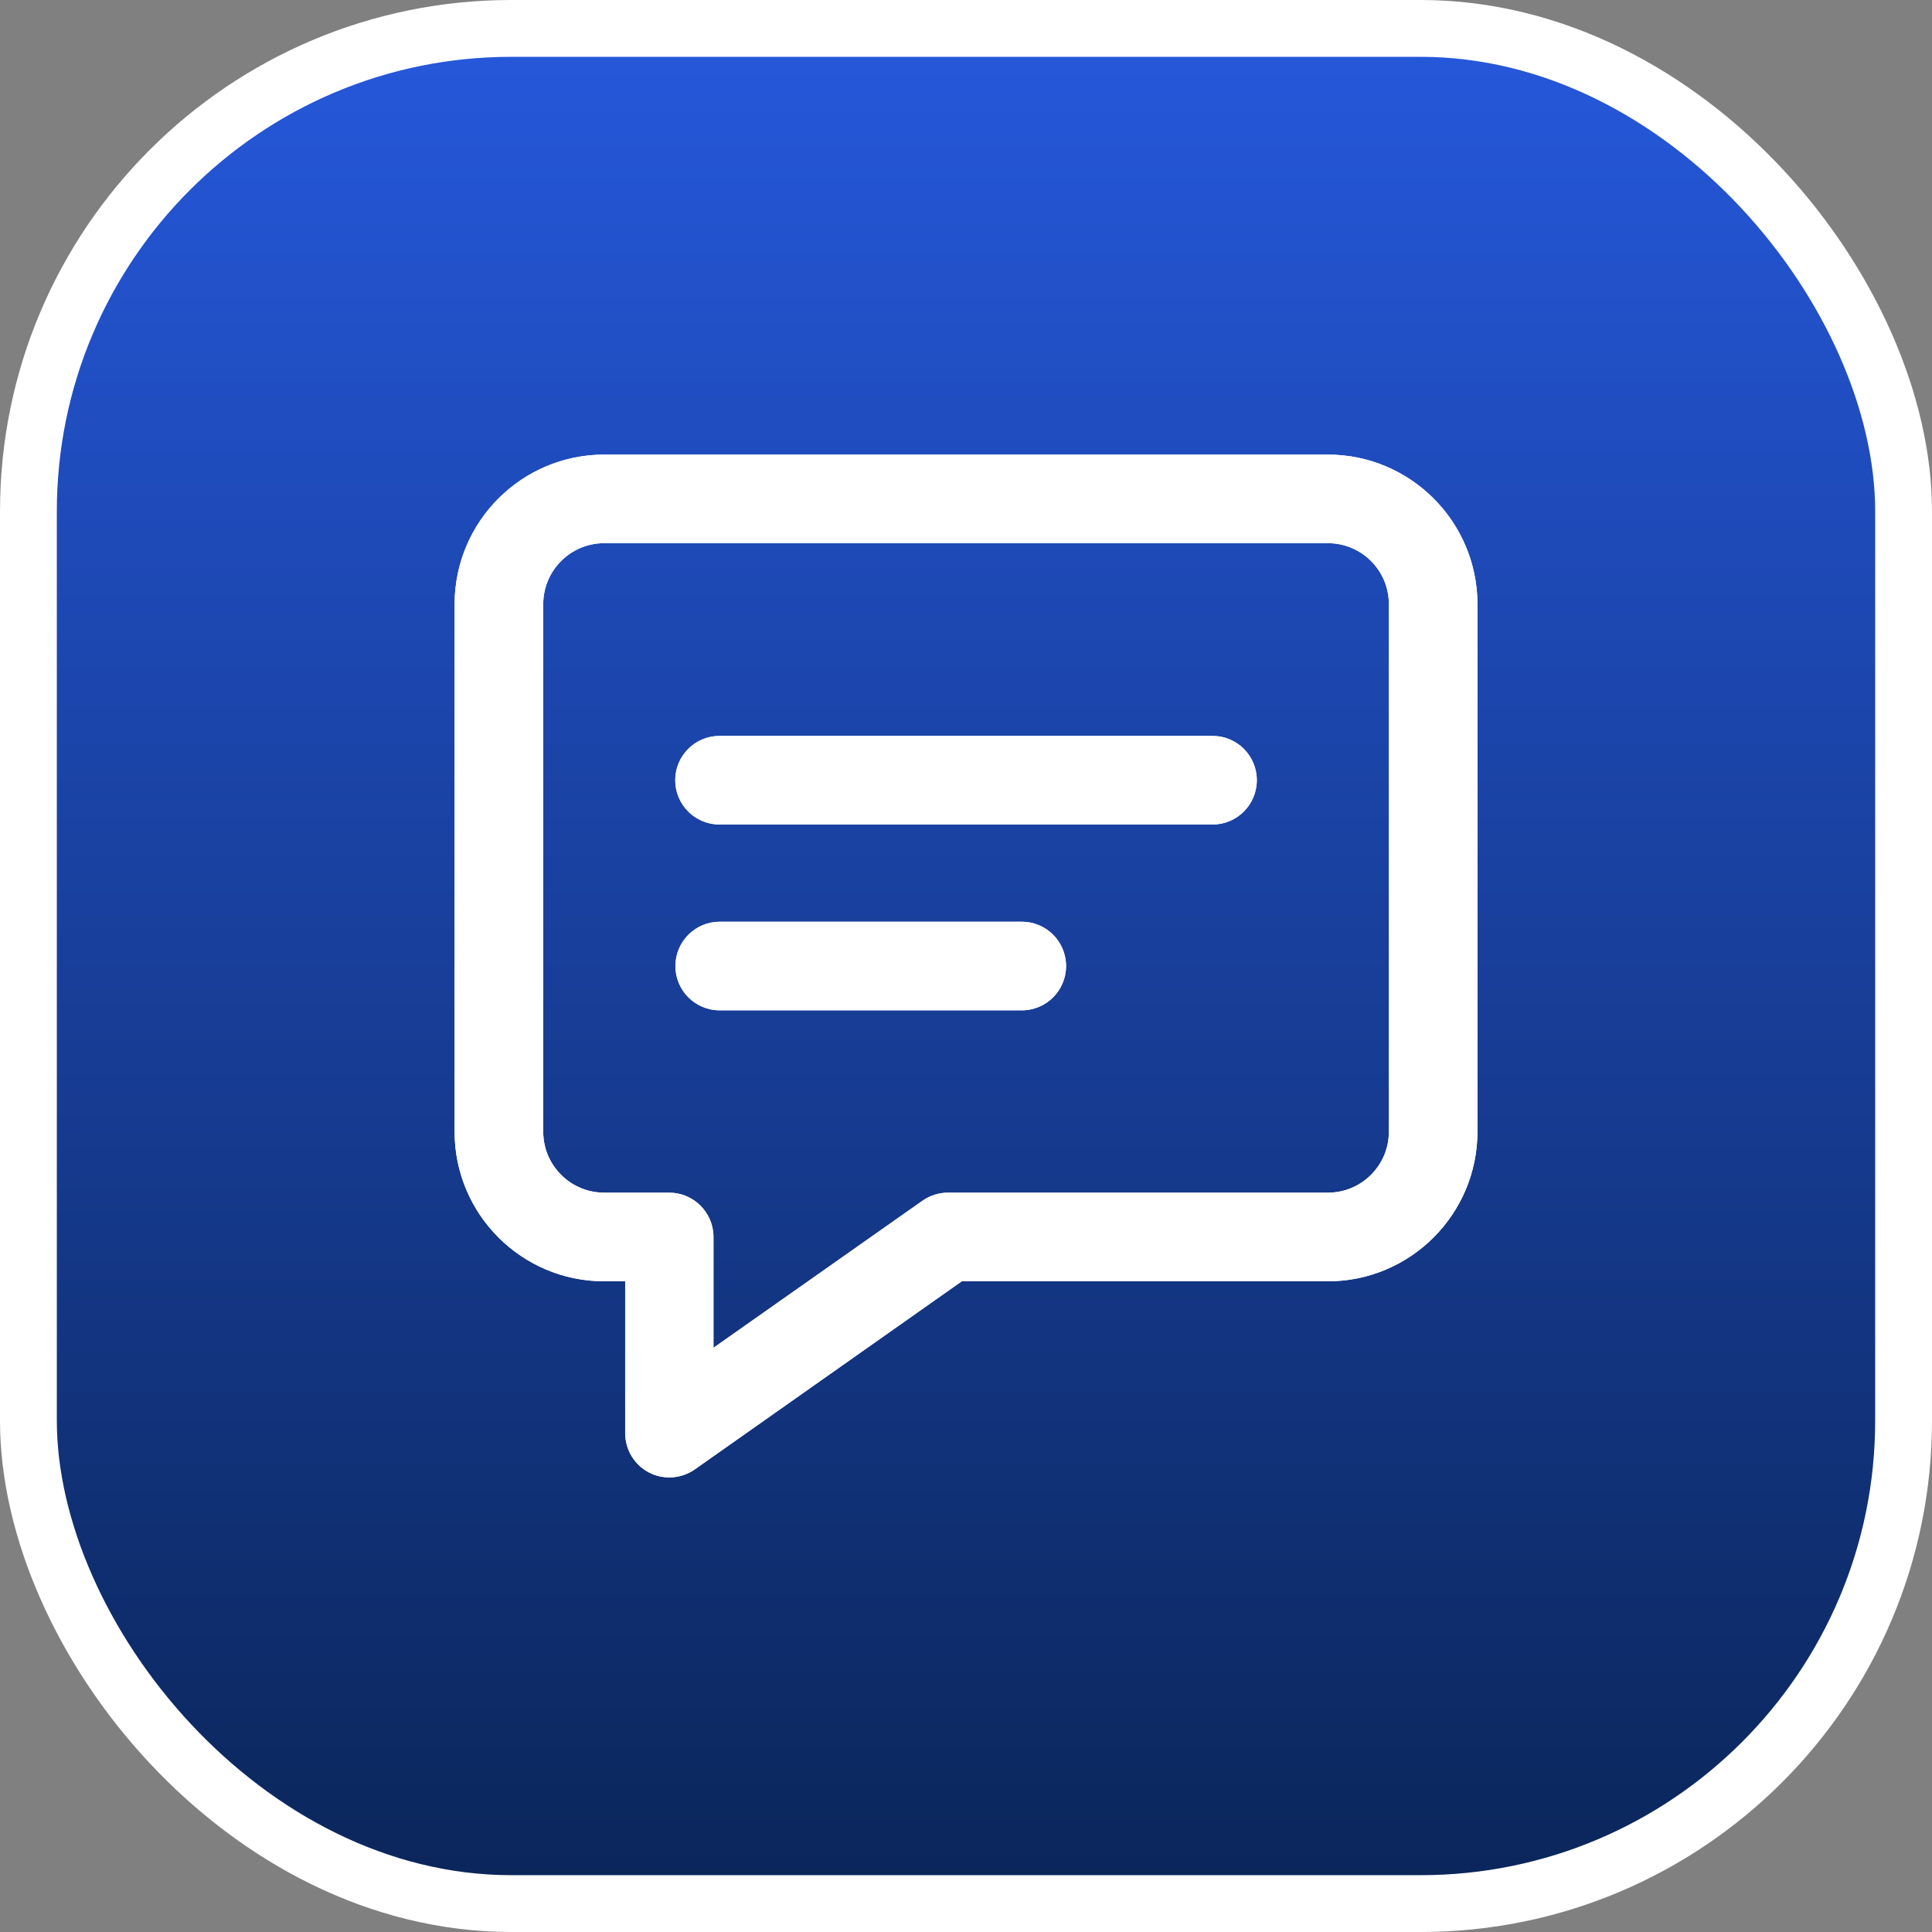
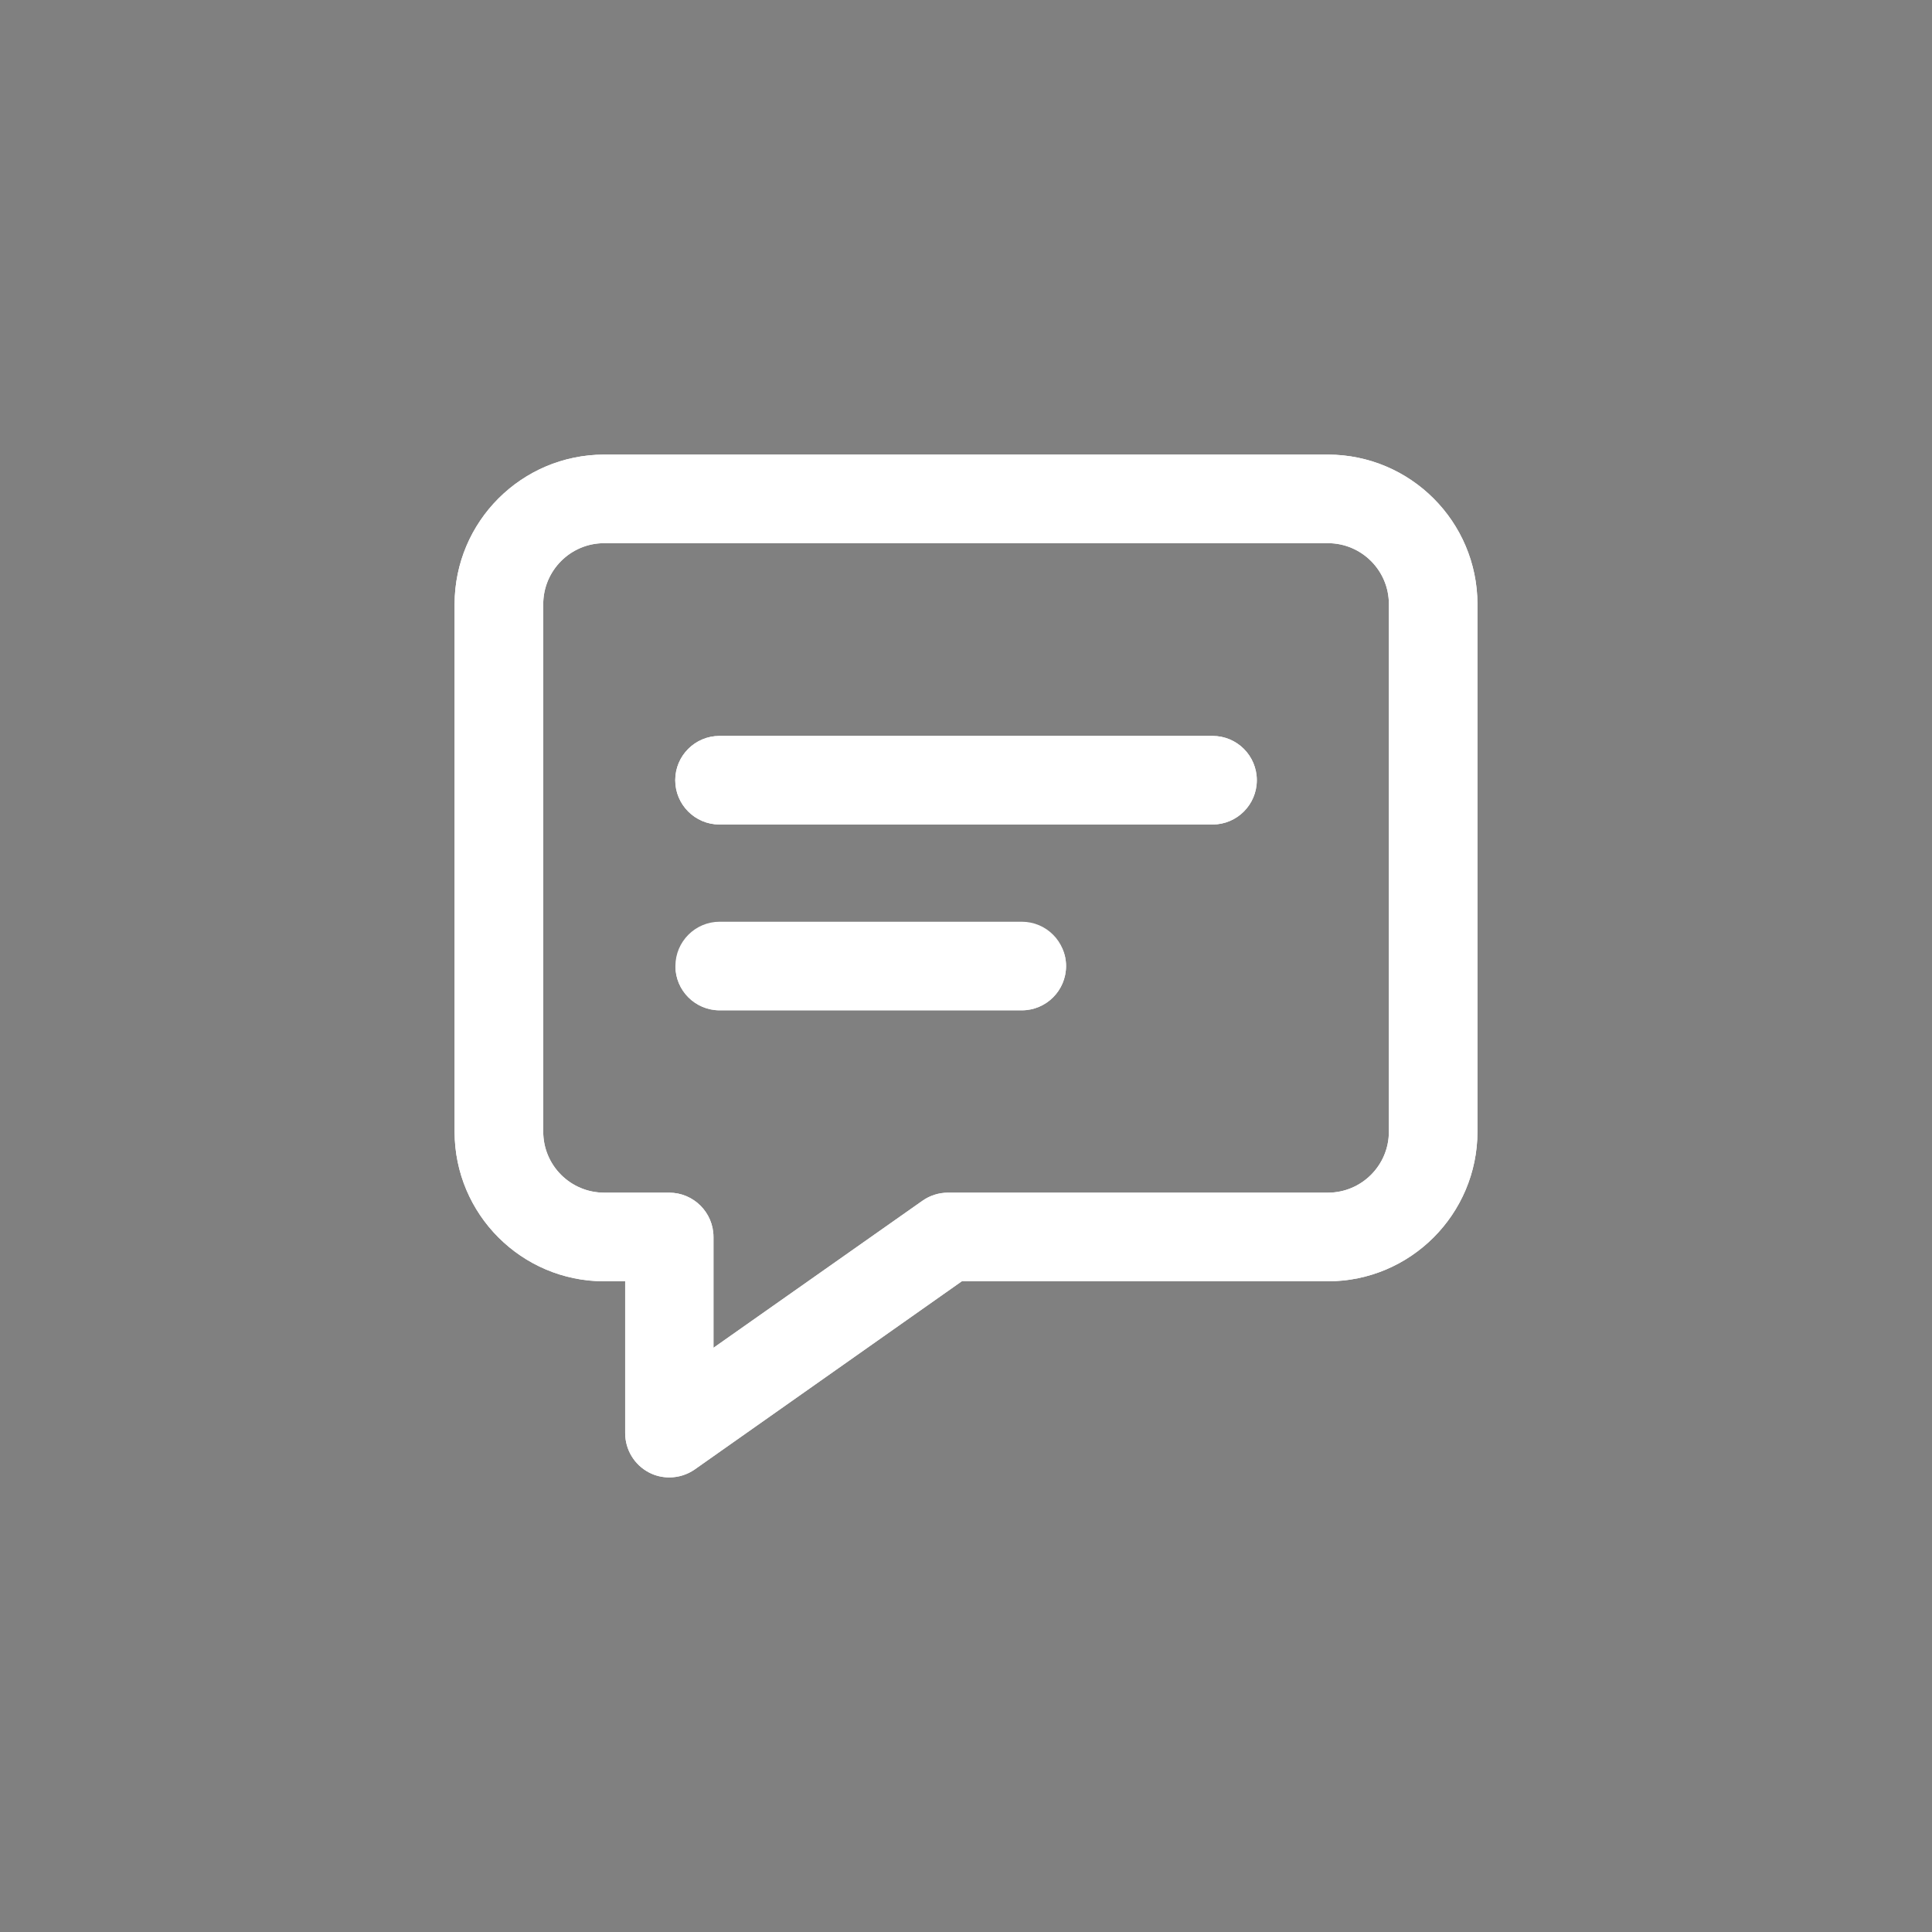
<svg xmlns="http://www.w3.org/2000/svg" width="34" height="34" viewBox="0 0 34 34" fill="none">
  <rect x="0" y="0" width="34" height="34" fill="#808080" stroke="none" />
-   <rect x="0.5" y="0.5" width="33" height="33" rx="8.5" fill="url(#paint0_linear_736_3429)" stroke="white" />
  <path d="M11.778 26C11.654 26 11.53 25.971 11.419 25.912C11.162 25.777 11.002 25.51 11.002 25.22V22.549H10.631C9.179 22.547 8.001 21.369 8 19.916V10.631C8.003 9.179 9.179 8.002 10.632 8H23.37C24.822 8.003 25.998 9.179 26.001 10.631V19.916C25.999 21.369 24.822 22.547 23.37 22.549H16.925L12.227 25.859C12.096 25.951 11.939 26 11.778 26ZM10.632 9.559C10.041 9.559 9.561 10.04 9.56 10.631V19.916C9.56 20.509 10.04 20.988 10.632 20.989H11.776C12.207 20.989 12.556 21.339 12.556 21.769V23.719L16.234 21.131C16.365 21.039 16.522 20.989 16.683 20.989H23.371C23.962 20.988 24.442 20.508 24.442 19.916V10.631C24.442 10.04 23.962 9.56 23.371 9.559H10.632Z" fill="white" />
  <path d="M21.339 14.51H12.662C12.232 14.51 11.883 14.161 11.883 13.73C11.883 13.3 12.232 12.951 12.662 12.951H21.339C21.77 12.951 22.118 13.3 22.118 13.73C22.118 14.161 21.769 14.51 21.339 14.51Z" fill="white" />
  <path d="M17.982 17.78H12.665C12.234 17.78 11.886 17.431 11.886 17.001C11.886 16.571 12.235 16.221 12.665 16.221H17.982C18.413 16.221 18.761 16.571 18.761 17.001C18.761 17.431 18.412 17.78 17.982 17.78Z" fill="white" />
  <path d="M11.778 26C11.654 26 11.53 25.971 11.419 25.912C11.162 25.777 11.002 25.51 11.002 25.22V22.549H10.631C9.179 22.547 8.001 21.369 8 19.916V10.631C8.003 9.179 9.179 8.002 10.632 8H23.37C24.822 8.003 25.998 9.179 26.001 10.631V19.916C25.999 21.369 24.822 22.547 23.37 22.549H16.925L12.227 25.859C12.096 25.951 11.939 26 11.778 26ZM10.632 9.559C10.041 9.559 9.561 10.04 9.56 10.631V19.916C9.56 20.509 10.04 20.988 10.632 20.989H11.776C12.207 20.989 12.556 21.339 12.556 21.769V23.719L16.234 21.131C16.365 21.039 16.522 20.989 16.683 20.989H23.371C23.962 20.988 24.442 20.508 24.442 19.916V10.631C24.442 10.04 23.962 9.56 23.371 9.559H10.632Z" fill="white" />
  <path d="M21.339 14.51H12.662C12.232 14.51 11.883 14.161 11.883 13.73C11.883 13.3 12.232 12.951 12.662 12.951H21.339C21.77 12.951 22.118 13.3 22.118 13.73C22.118 14.161 21.769 14.51 21.339 14.51Z" fill="white" />
-   <path d="M17.982 17.78H12.665C12.234 17.78 11.886 17.431 11.886 17.001C11.886 16.571 12.235 16.221 12.665 16.221H17.982C18.413 16.221 18.761 16.571 18.761 17.001C18.761 17.431 18.412 17.78 17.982 17.78Z" fill="white" />
+   <path d="M17.982 17.78H12.665C12.234 17.78 11.886 17.431 11.886 17.001H17.982C18.413 16.221 18.761 16.571 18.761 17.001C18.761 17.431 18.412 17.78 17.982 17.78Z" fill="white" />
  <defs>
    <linearGradient id="paint0_linear_736_3429" x1="1" y1="33" x2="1" y2="1" gradientUnits="userSpaceOnUse">
      <stop stop-color="#0B265B" />
      <stop offset="1" stop-color="#2557D9" />
    </linearGradient>
  </defs>
</svg>